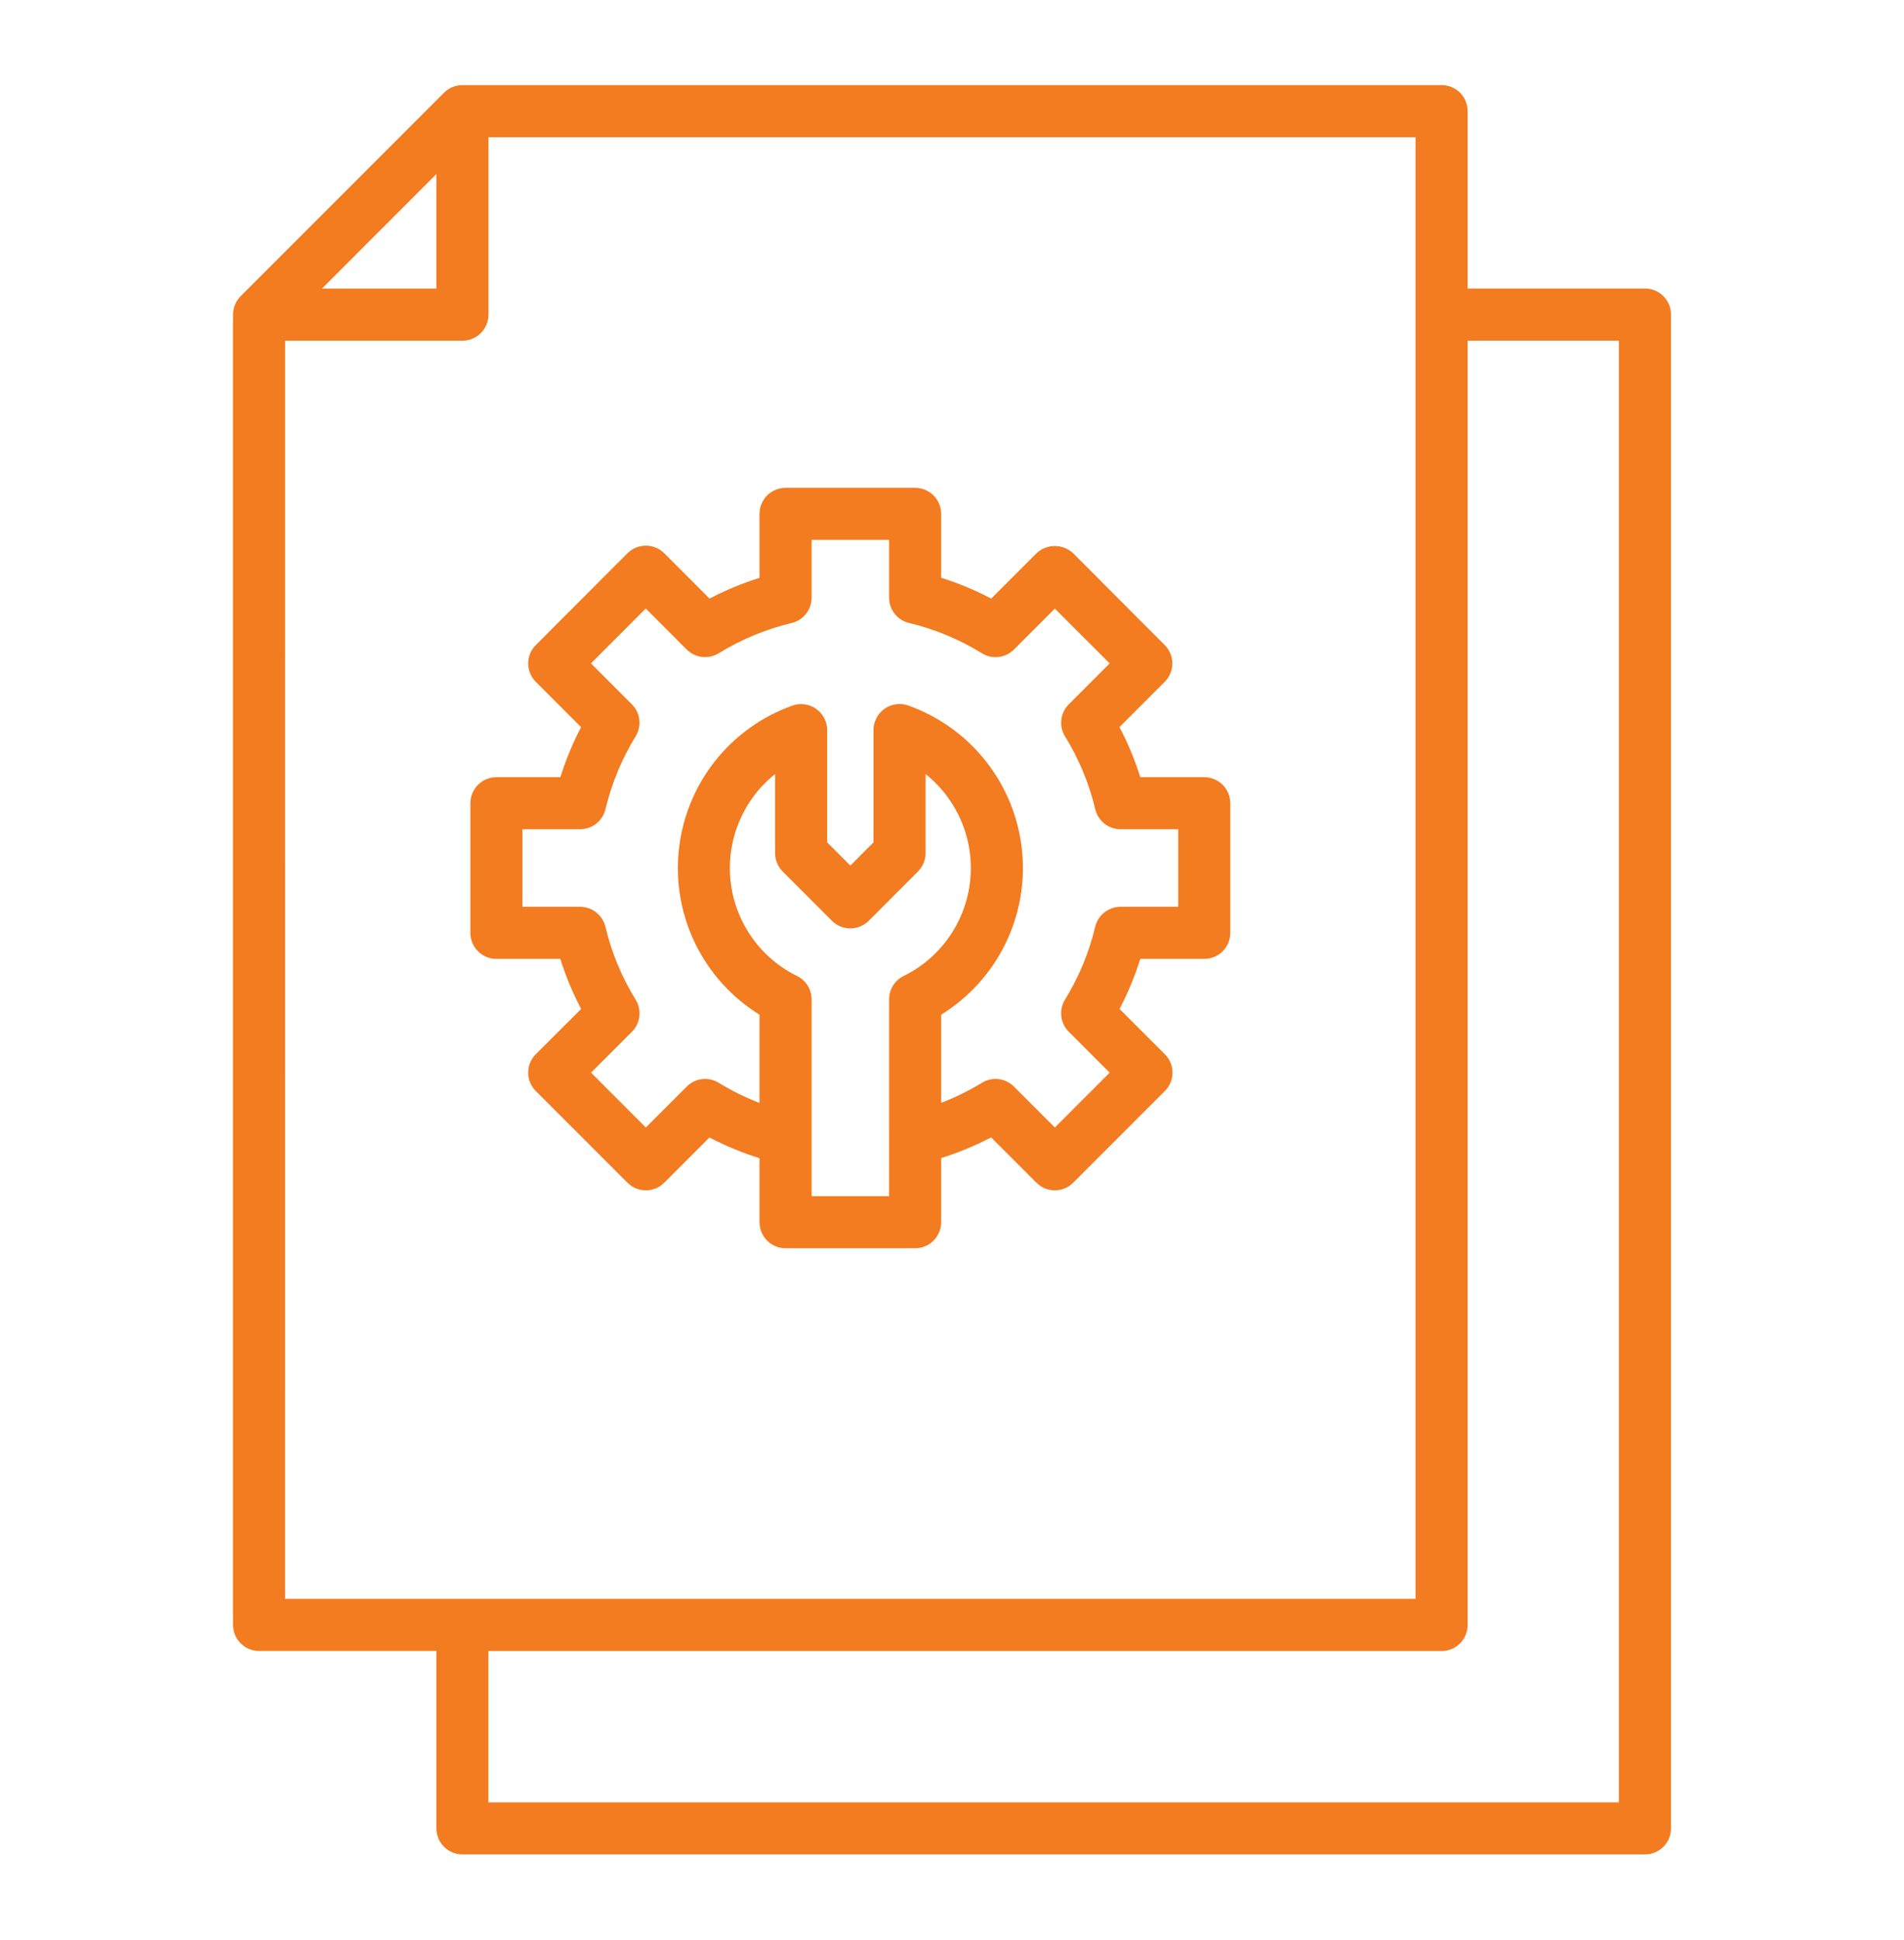
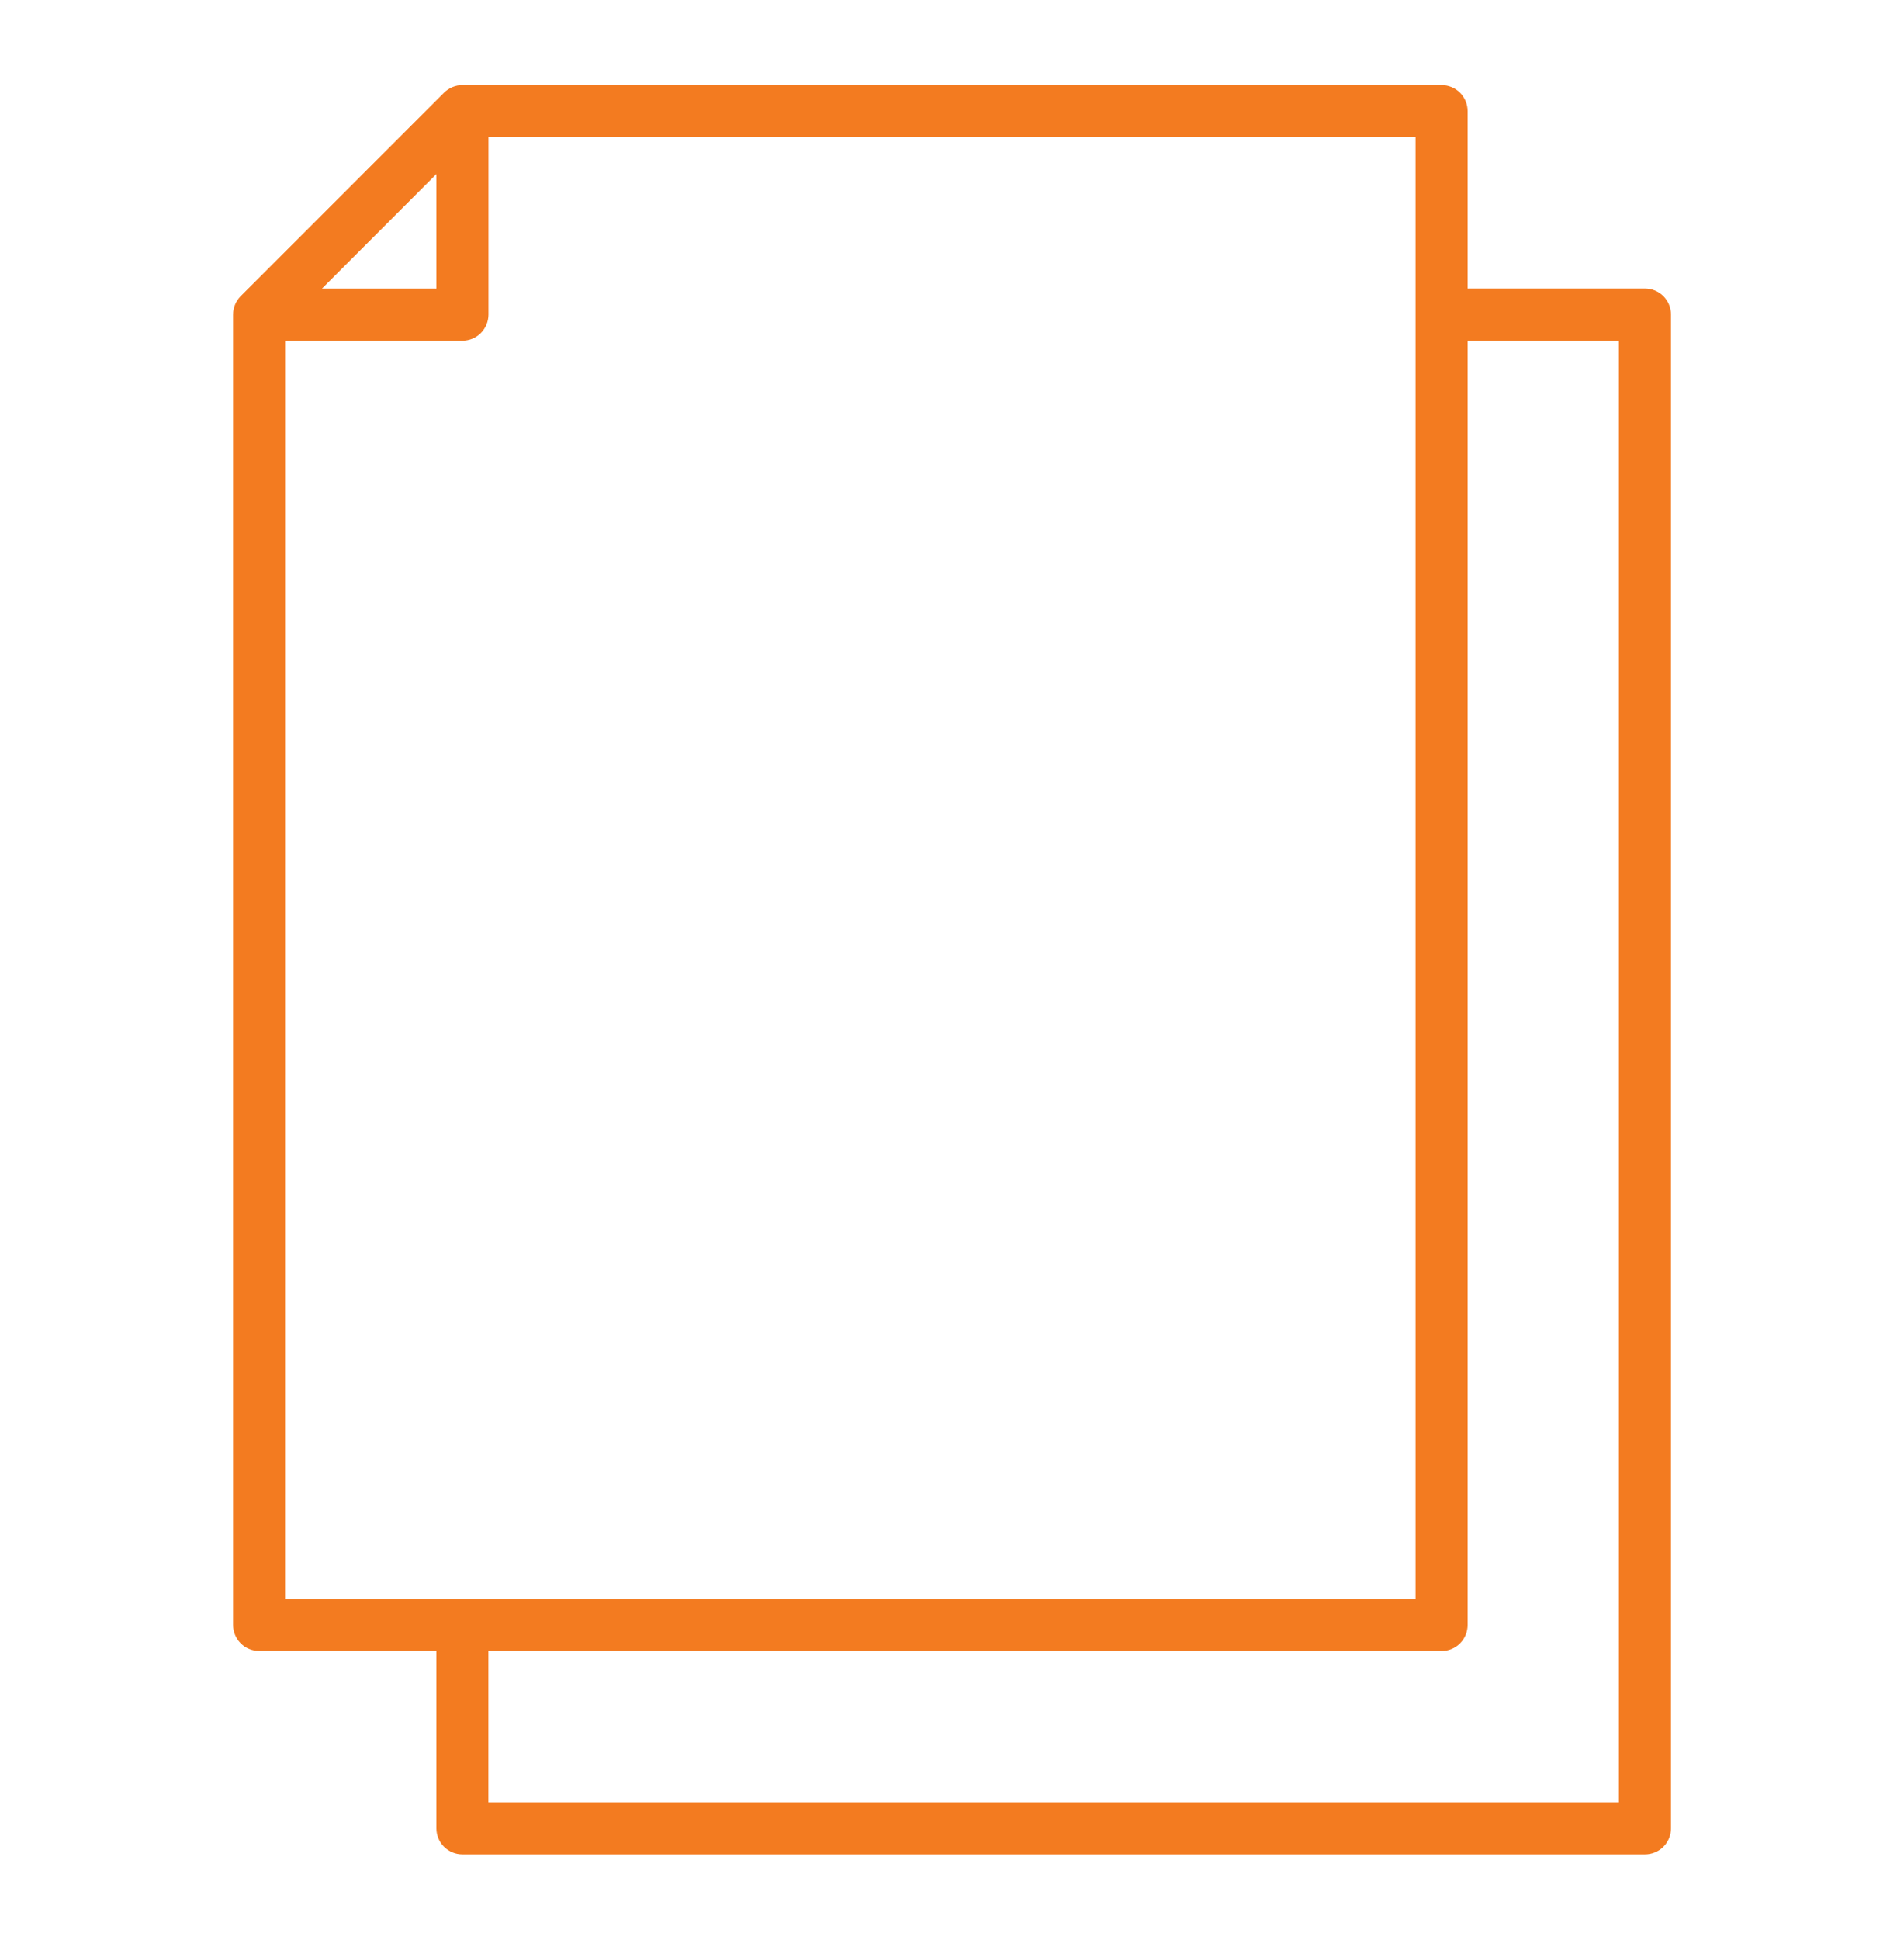
<svg xmlns="http://www.w3.org/2000/svg" width="54" height="55" viewBox="0 0 54 55" fill="none">
  <path d="M46.653 8.179H41.624V3.151C41.624 2.955 41.546 2.767 41.408 2.628C41.269 2.49 41.081 2.412 40.886 2.412H13.115C13.018 2.412 12.922 2.431 12.833 2.468C12.743 2.505 12.662 2.56 12.593 2.628L6.826 8.395C6.688 8.534 6.61 8.722 6.61 8.918V46.062C6.61 46.159 6.629 46.255 6.666 46.344C6.703 46.434 6.758 46.516 6.826 46.584C6.895 46.653 6.976 46.707 7.066 46.744C7.155 46.781 7.251 46.8 7.348 46.8H12.377V51.829C12.377 52.025 12.455 52.213 12.593 52.351C12.732 52.489 12.919 52.567 13.115 52.567H46.654C46.85 52.567 47.038 52.489 47.176 52.351C47.315 52.213 47.392 52.025 47.392 51.829V8.918C47.392 8.82 47.373 8.724 47.336 8.635C47.299 8.545 47.244 8.464 47.176 8.395C47.107 8.326 47.025 8.272 46.936 8.235C46.846 8.198 46.75 8.179 46.653 8.179ZM12.377 4.933V8.181H9.131L12.377 4.933ZM8.086 9.658H13.115C13.311 9.658 13.499 9.58 13.637 9.442C13.775 9.303 13.853 9.115 13.854 8.92V3.889H40.147V45.324H8.085L8.086 9.658ZM45.914 51.093H13.852V46.802H40.886C41.081 46.802 41.269 46.725 41.408 46.586C41.546 46.448 41.624 46.26 41.624 46.064V9.656H45.914V51.093Z" fill="#F37B20" />
-   <path d="M14.077 27.182H15.892C16.045 27.672 16.243 28.147 16.482 28.601L15.196 29.884C15.128 29.953 15.073 30.034 15.036 30.124C14.999 30.213 14.98 30.309 14.98 30.406C14.98 30.503 14.999 30.599 15.036 30.689C15.073 30.778 15.128 30.86 15.196 30.928L17.795 33.526C17.933 33.665 18.121 33.742 18.317 33.742C18.512 33.742 18.7 33.665 18.839 33.526L20.121 32.244C20.576 32.482 21.051 32.679 21.541 32.832V34.646C21.541 34.743 21.56 34.839 21.597 34.929C21.634 35.018 21.688 35.1 21.757 35.168C21.826 35.237 21.907 35.291 21.997 35.328C22.086 35.365 22.182 35.384 22.279 35.384H25.954C26.149 35.384 26.337 35.307 26.476 35.168C26.614 35.03 26.692 34.842 26.692 34.646V32.828C27.181 32.675 27.655 32.479 28.109 32.242L29.394 33.526C29.533 33.665 29.72 33.742 29.916 33.742C30.112 33.742 30.3 33.665 30.438 33.526L33.036 30.928C33.105 30.86 33.16 30.778 33.197 30.689C33.234 30.599 33.253 30.503 33.253 30.406C33.253 30.309 33.234 30.213 33.197 30.124C33.16 30.034 33.105 29.953 33.036 29.884L31.752 28.6C31.99 28.146 32.187 27.671 32.34 27.182H34.154C34.35 27.182 34.538 27.105 34.676 26.966C34.815 26.828 34.892 26.64 34.892 26.444V22.769C34.892 22.672 34.873 22.576 34.836 22.486C34.799 22.397 34.745 22.315 34.676 22.247C34.608 22.178 34.526 22.124 34.437 22.087C34.347 22.05 34.251 22.031 34.154 22.031H32.34C32.187 21.541 31.989 21.066 31.749 20.611L33.032 19.328C33.101 19.26 33.155 19.178 33.192 19.089C33.23 18.999 33.249 18.903 33.249 18.806C33.249 18.709 33.23 18.613 33.192 18.524C33.155 18.434 33.101 18.353 33.032 18.285L30.439 15.686C30.297 15.553 30.111 15.478 29.916 15.478C29.722 15.478 29.535 15.553 29.394 15.686L28.111 16.969C27.657 16.729 27.182 16.532 26.692 16.378V14.567C26.692 14.371 26.614 14.183 26.476 14.045C26.338 13.906 26.15 13.829 25.954 13.829H22.279C22.183 13.829 22.087 13.848 21.997 13.885C21.907 13.922 21.826 13.976 21.757 14.045C21.689 14.113 21.634 14.195 21.597 14.284C21.56 14.374 21.541 14.47 21.541 14.567V16.381C21.052 16.534 20.578 16.731 20.124 16.969L18.839 15.684C18.771 15.616 18.689 15.561 18.6 15.524C18.51 15.487 18.414 15.468 18.317 15.468C18.22 15.468 18.124 15.487 18.035 15.524C17.945 15.561 17.863 15.616 17.795 15.684L15.197 18.285C15.128 18.353 15.074 18.434 15.037 18.524C14.999 18.613 14.98 18.709 14.98 18.806C14.98 18.903 14.999 18.999 15.037 19.089C15.074 19.178 15.128 19.26 15.197 19.328L16.481 20.613C16.243 21.067 16.046 21.542 15.893 22.031H14.079C13.982 22.031 13.886 22.05 13.796 22.087C13.707 22.124 13.626 22.179 13.557 22.247C13.488 22.316 13.434 22.397 13.397 22.487C13.36 22.576 13.341 22.672 13.341 22.769V26.444C13.341 26.64 13.418 26.827 13.557 26.966C13.695 27.104 13.882 27.182 14.077 27.182ZM25.215 33.907H23.018V28.329C23.018 28.192 22.979 28.057 22.907 27.94C22.834 27.823 22.73 27.729 22.607 27.668C22.091 27.415 21.647 27.035 21.317 26.564C20.988 26.094 20.782 25.547 20.72 24.976C20.658 24.405 20.741 23.827 20.962 23.297C21.183 22.766 21.534 22.3 21.983 21.942V24.184C21.983 24.38 22.061 24.568 22.2 24.706L23.595 26.101C23.663 26.17 23.745 26.224 23.834 26.262C23.924 26.299 24.02 26.318 24.117 26.318C24.214 26.318 24.31 26.299 24.399 26.262C24.489 26.224 24.57 26.17 24.639 26.101L26.034 24.705C26.172 24.567 26.25 24.379 26.25 24.184V21.942C26.7 22.3 27.051 22.766 27.272 23.297C27.493 23.827 27.576 24.405 27.514 24.976C27.452 25.548 27.246 26.094 26.916 26.565C26.586 27.035 26.143 27.415 25.627 27.668C25.503 27.729 25.399 27.823 25.327 27.94C25.254 28.057 25.216 28.192 25.216 28.329L25.215 33.907ZM14.816 23.507H16.453C16.619 23.507 16.78 23.451 16.91 23.348C17.04 23.246 17.132 23.102 17.171 22.941C17.345 22.211 17.634 21.513 18.027 20.873C18.114 20.732 18.151 20.566 18.132 20.401C18.112 20.236 18.038 20.082 17.92 19.965L16.76 18.805L18.314 17.25L19.474 18.411C19.592 18.528 19.745 18.602 19.91 18.622C20.075 18.641 20.242 18.605 20.383 18.518C21.023 18.125 21.72 17.835 22.45 17.661C22.612 17.623 22.756 17.531 22.859 17.401C22.962 17.27 23.018 17.109 23.018 16.943V15.305H25.216V16.943C25.216 17.109 25.272 17.27 25.375 17.4C25.478 17.53 25.622 17.622 25.783 17.66C26.513 17.834 27.21 18.124 27.848 18.518C27.989 18.606 28.156 18.643 28.321 18.623C28.486 18.604 28.64 18.53 28.758 18.412L29.917 17.253L31.472 18.806L30.312 19.966C30.194 20.083 30.12 20.237 30.101 20.402C30.081 20.567 30.118 20.734 30.206 20.875C30.6 21.513 30.89 22.21 31.063 22.94C31.102 23.101 31.194 23.245 31.324 23.348C31.454 23.451 31.615 23.507 31.781 23.507H33.417V25.706H31.778C31.613 25.706 31.452 25.762 31.322 25.865C31.192 25.967 31.1 26.111 31.061 26.272C30.887 27.002 30.598 27.7 30.204 28.339C30.117 28.48 30.081 28.647 30.1 28.812C30.12 28.977 30.194 29.13 30.312 29.247L31.472 30.407L29.917 31.962L28.757 30.802C28.639 30.684 28.486 30.61 28.321 30.59C28.156 30.571 27.989 30.608 27.848 30.695C27.481 30.919 27.094 31.109 26.692 31.263V28.764C27.476 28.28 28.107 27.584 28.512 26.757C28.918 25.93 29.081 25.005 28.983 24.089C28.886 23.173 28.532 22.303 27.961 21.58C27.391 20.856 26.628 20.309 25.76 20C25.648 19.96 25.529 19.948 25.412 19.964C25.294 19.98 25.182 20.024 25.086 20.093C24.989 20.161 24.91 20.252 24.856 20.357C24.802 20.462 24.773 20.579 24.774 20.698V23.878L24.117 24.537L23.46 23.878V20.698C23.46 20.579 23.432 20.463 23.377 20.358C23.323 20.253 23.244 20.162 23.147 20.094C23.05 20.026 22.939 19.982 22.822 19.966C22.704 19.95 22.585 19.962 22.474 20.002C21.606 20.311 20.844 20.858 20.274 21.581C19.704 22.305 19.35 23.174 19.253 24.09C19.155 25.005 19.318 25.93 19.723 26.757C20.128 27.584 20.758 28.279 21.541 28.764V31.265C21.14 31.111 20.753 30.92 20.386 30.696C20.244 30.608 20.078 30.571 19.912 30.59C19.747 30.61 19.593 30.684 19.476 30.802L18.317 31.962L16.763 30.407L17.922 29.248C18.039 29.131 18.114 28.977 18.133 28.812C18.152 28.647 18.115 28.48 18.028 28.339C17.634 27.7 17.344 27.003 17.171 26.273C17.132 26.111 17.04 25.968 16.91 25.865C16.78 25.762 16.619 25.706 16.453 25.706H14.816V23.507Z" fill="#F37B20" />
</svg>